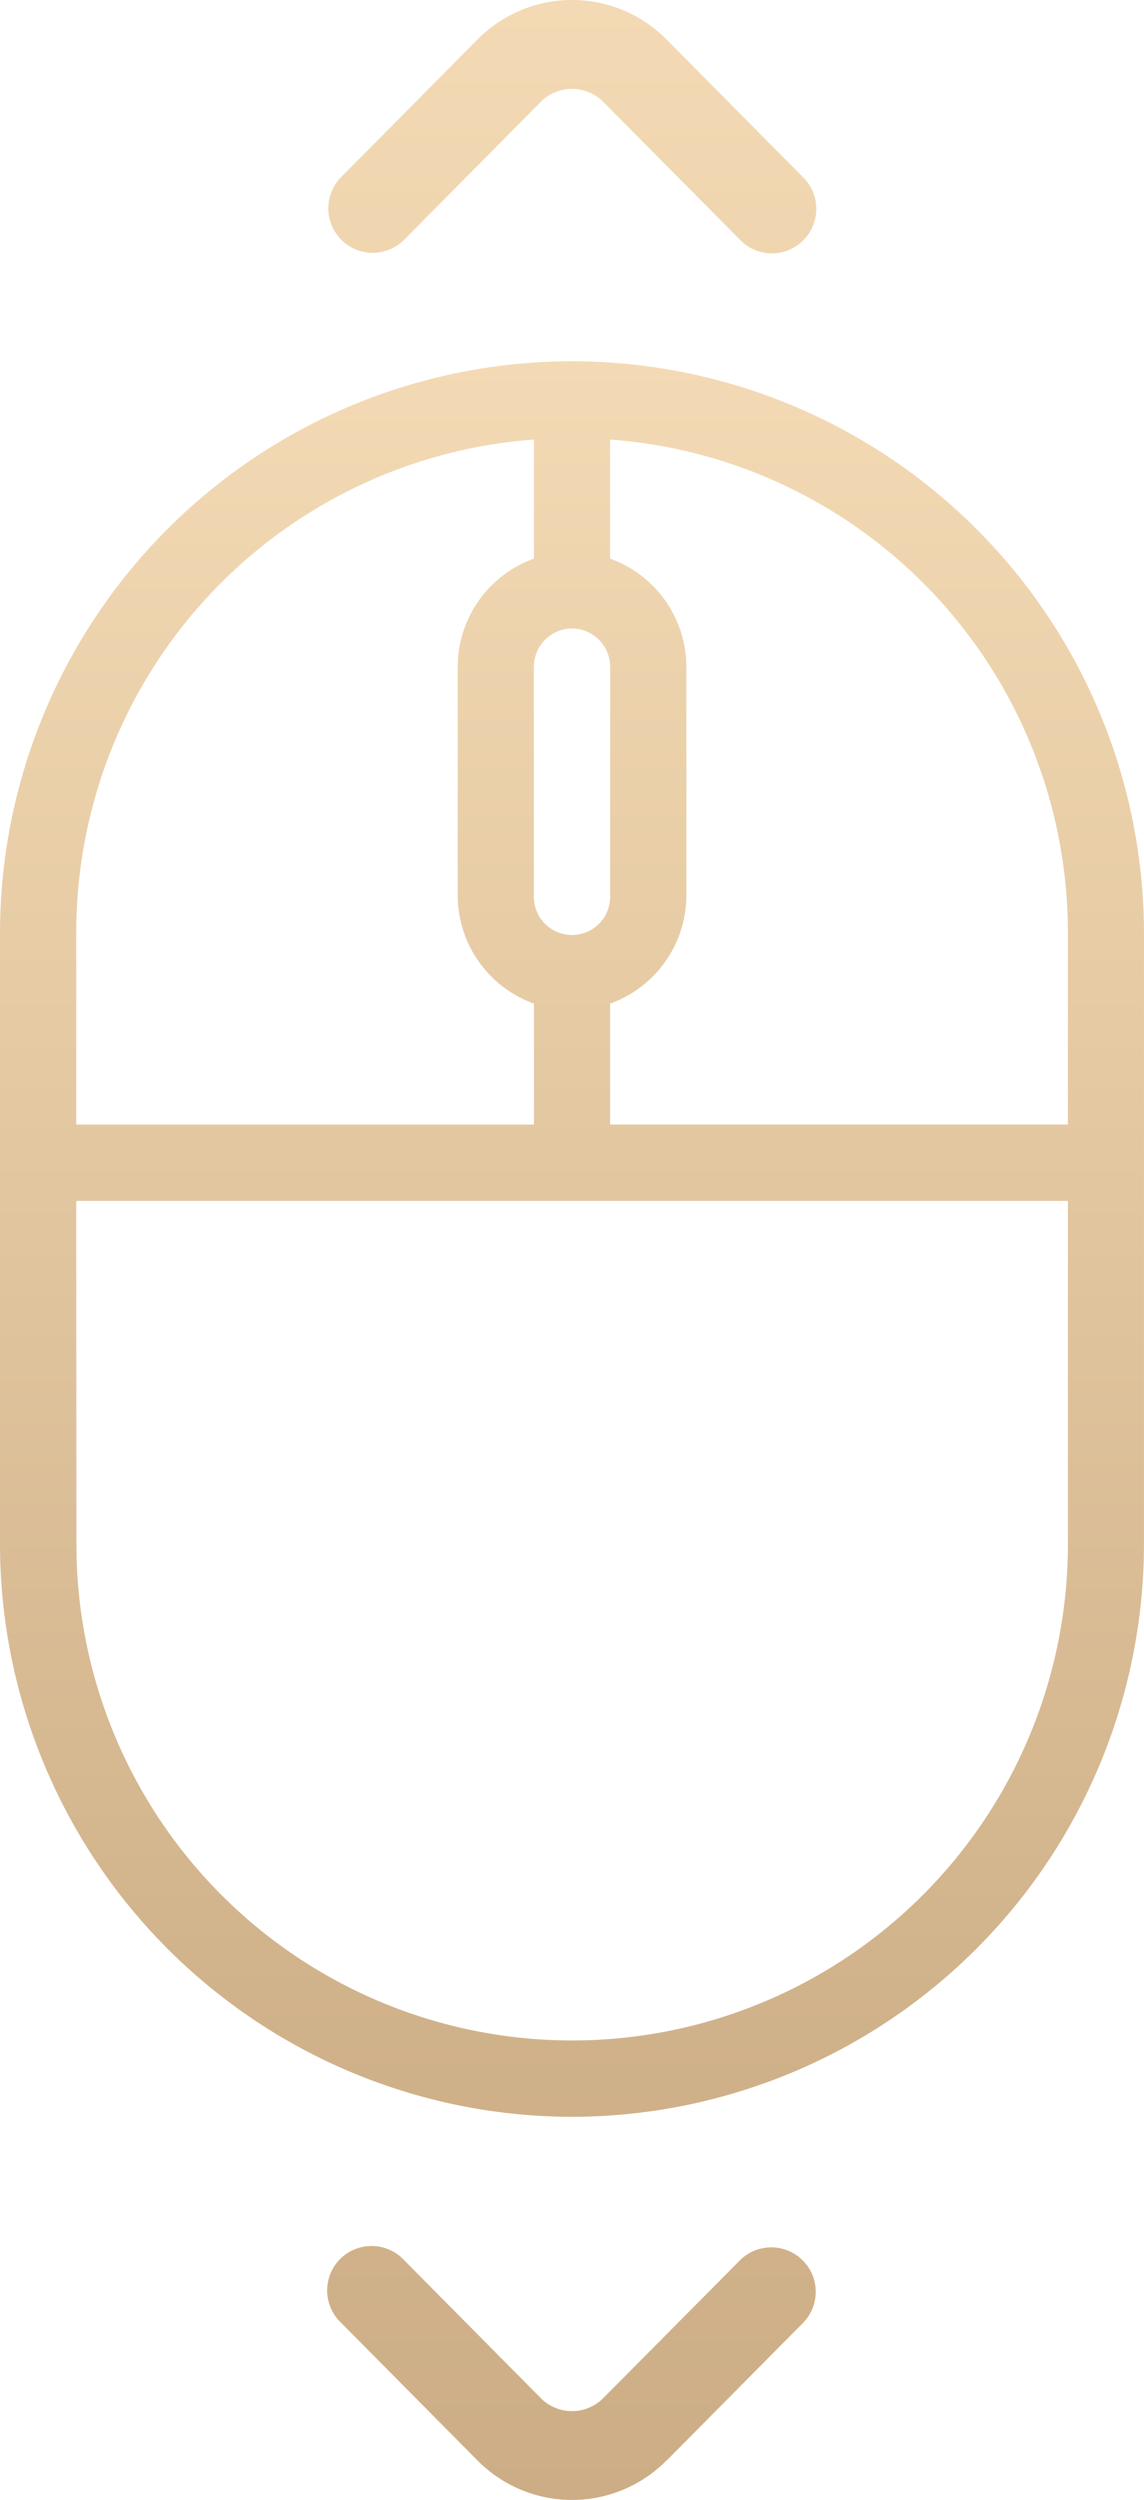
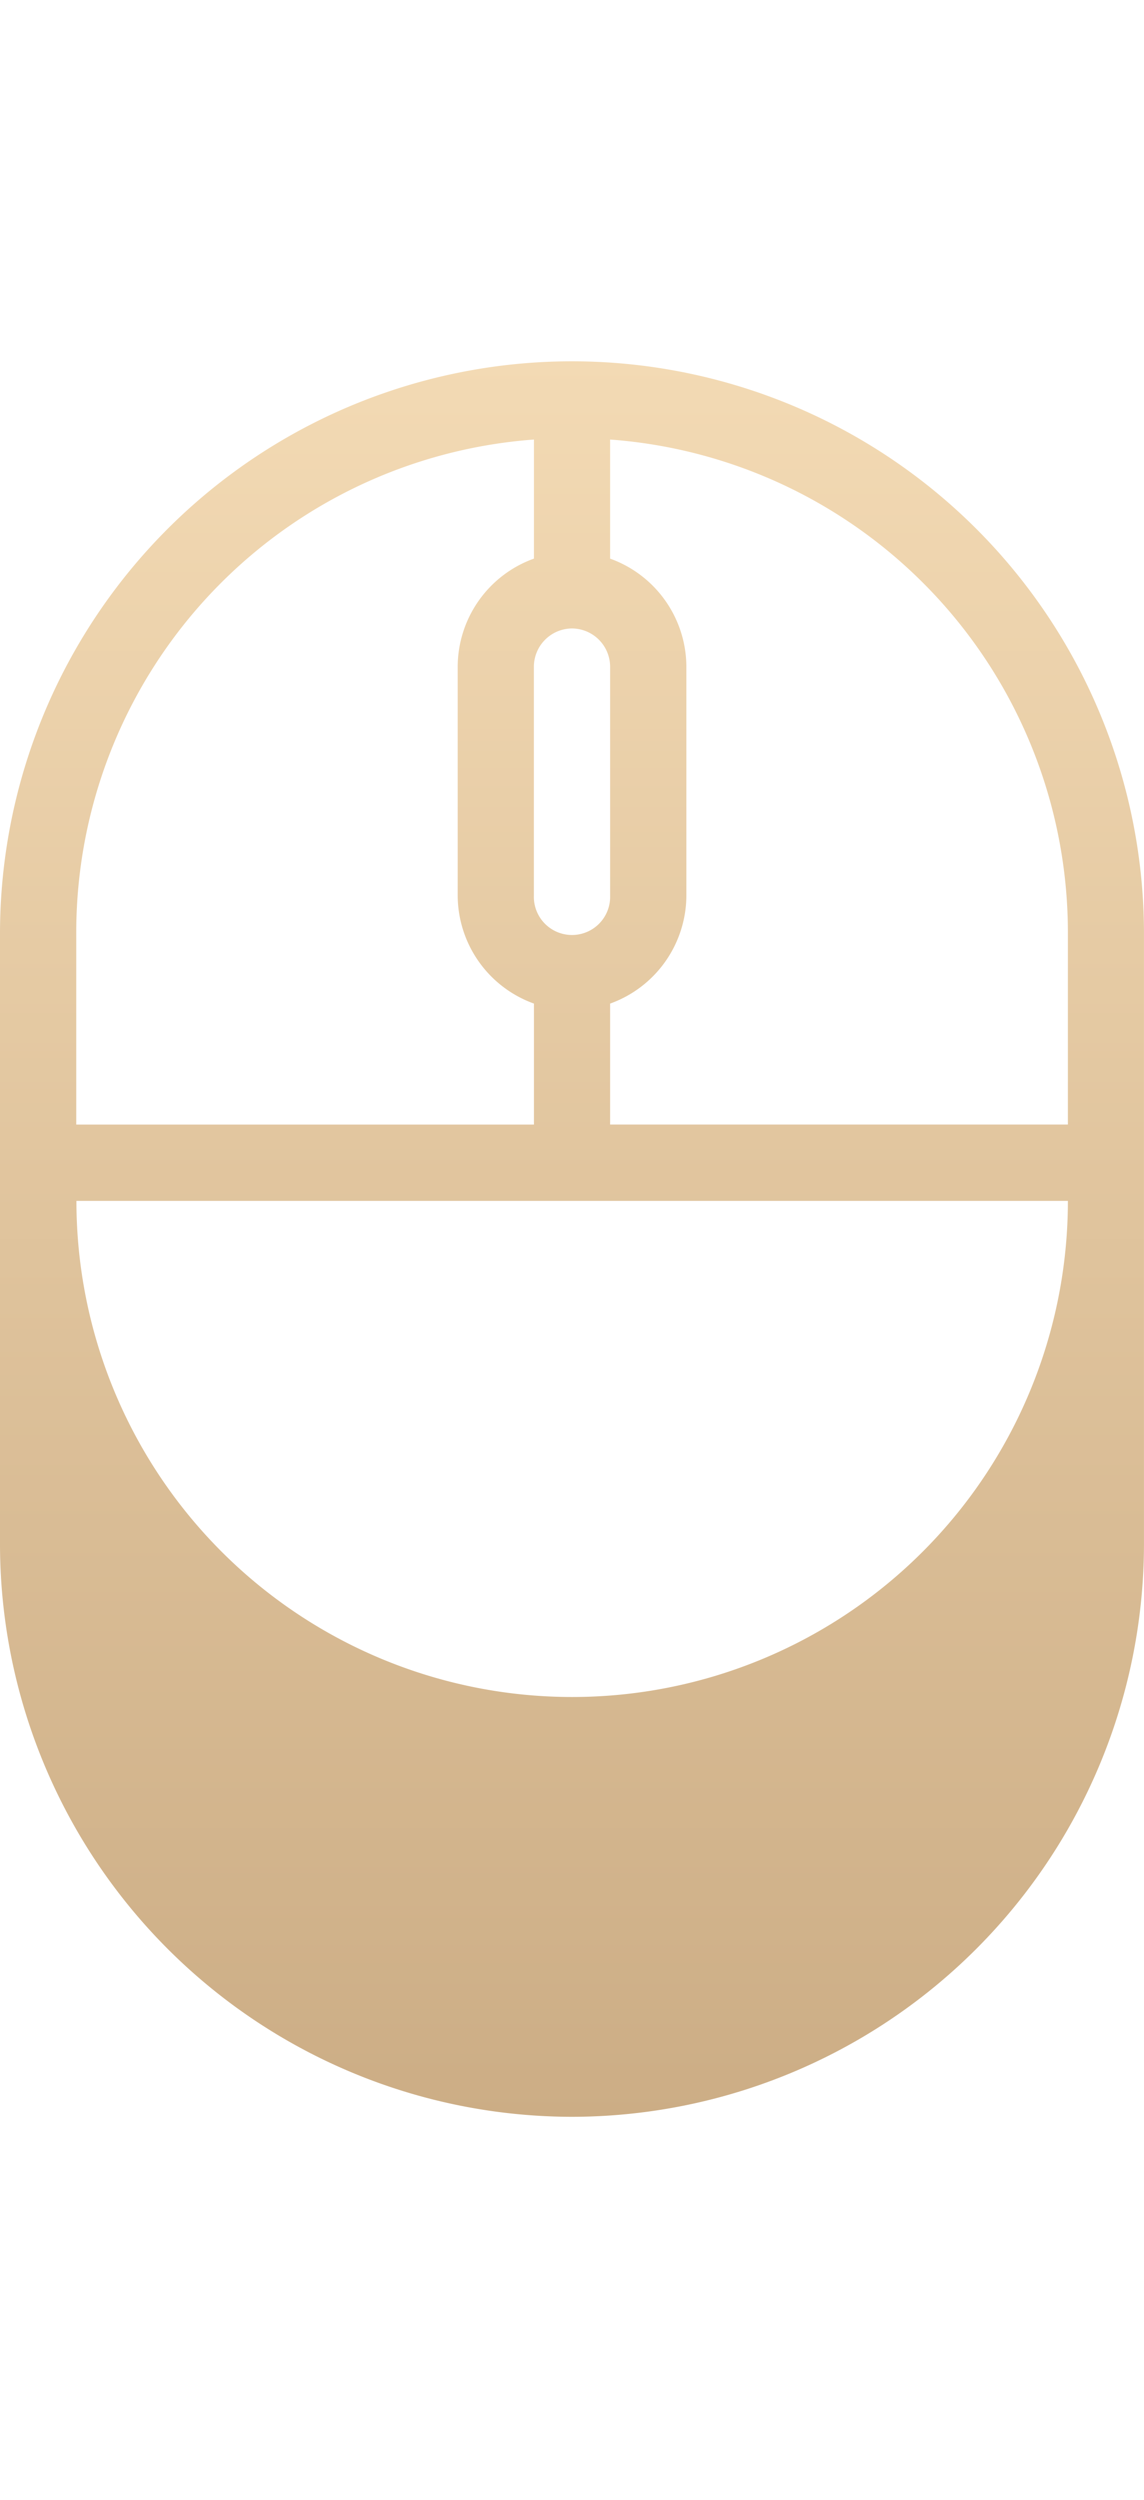
<svg xmlns="http://www.w3.org/2000/svg" width="32.781" height="71.582" viewBox="0 0 32.781 71.582">
  <defs>
    <linearGradient id="linear-gradient" x1="0.5" x2="0.5" y2="1" gradientUnits="objectBoundingBox">
      <stop offset="0" stop-color="#f3dab4" />
      <stop offset="1" stop-color="#ccad85" />
    </linearGradient>
  </defs>
  <g id="滑鼠滾輪縮放" transform="translate(-1149 -607.141)">
    <g id="mouse_4_" data-name="mouse (4)" transform="translate(1149 617.486)">
-       <path id="路径_48" data-name="路径 48" d="M25.39,51.264a16.41,16.41,0,0,0,16.39-16.39V17.39A16.39,16.39,0,1,0,9,17.39V34.873A16.41,16.41,0,0,0,25.39,51.264ZM26.483,3.24A14.156,14.156,0,0,1,39.6,17.39v5.463H26.483V19.39A3.3,3.3,0,0,0,28.668,16.3V9.742a3.3,3.3,0,0,0-2.185-3.092ZM25.39,8.649a1.1,1.1,0,0,1,1.093,1.093V16.3a1.093,1.093,0,1,1-2.185,0V9.742A1.1,1.1,0,0,1,25.39,8.649ZM11.185,17.39A14.156,14.156,0,0,1,24.3,3.24V6.649a3.3,3.3,0,0,0-2.185,3.092V16.3A3.3,3.3,0,0,0,24.3,19.39v3.464H11.185Zm0,7.649H39.6v9.834a14.205,14.205,0,1,1-28.41,0Z" transform="translate(-9 -1)" fill="url(#linear-gradient)" />
+       <path id="路径_48" data-name="路径 48" d="M25.39,51.264a16.41,16.41,0,0,0,16.39-16.39V17.39A16.39,16.39,0,1,0,9,17.39V34.873A16.41,16.41,0,0,0,25.39,51.264ZM26.483,3.24A14.156,14.156,0,0,1,39.6,17.39v5.463H26.483V19.39A3.3,3.3,0,0,0,28.668,16.3V9.742a3.3,3.3,0,0,0-2.185-3.092ZM25.39,8.649a1.1,1.1,0,0,1,1.093,1.093V16.3a1.093,1.093,0,1,1-2.185,0V9.742A1.1,1.1,0,0,1,25.39,8.649ZM11.185,17.39A14.156,14.156,0,0,1,24.3,3.24V6.649a3.3,3.3,0,0,0-2.185,3.092V16.3A3.3,3.3,0,0,0,24.3,19.39v3.464H11.185Zm0,7.649H39.6a14.205,14.205,0,1,1-28.41,0Z" transform="translate(-9 -1)" fill="url(#linear-gradient)" />
    </g>
-     <path id="scroll" d="M158.727,7.255a1.269,1.269,0,0,1-.9-.376L153.9,2.922a1.264,1.264,0,0,0-1.8,0l-3.923,3.956a1.273,1.273,0,0,1-1.807-1.793l3.923-3.956a3.809,3.809,0,0,1,5.415,0l3.923,3.956a1.273,1.273,0,0,1-.9,2.169Zm-3.02,63.2L159.63,66.5a1.273,1.273,0,0,0-1.807-1.793L153.9,68.659a1.264,1.264,0,0,1-1.8,0L148.176,64.7a1.273,1.273,0,1,0-1.807,1.793l3.923,3.956a3.809,3.809,0,0,0,5.415,0Z" transform="translate(1012.391 607.141)" fill="url(#linear-gradient)" />
  </g>
</svg>